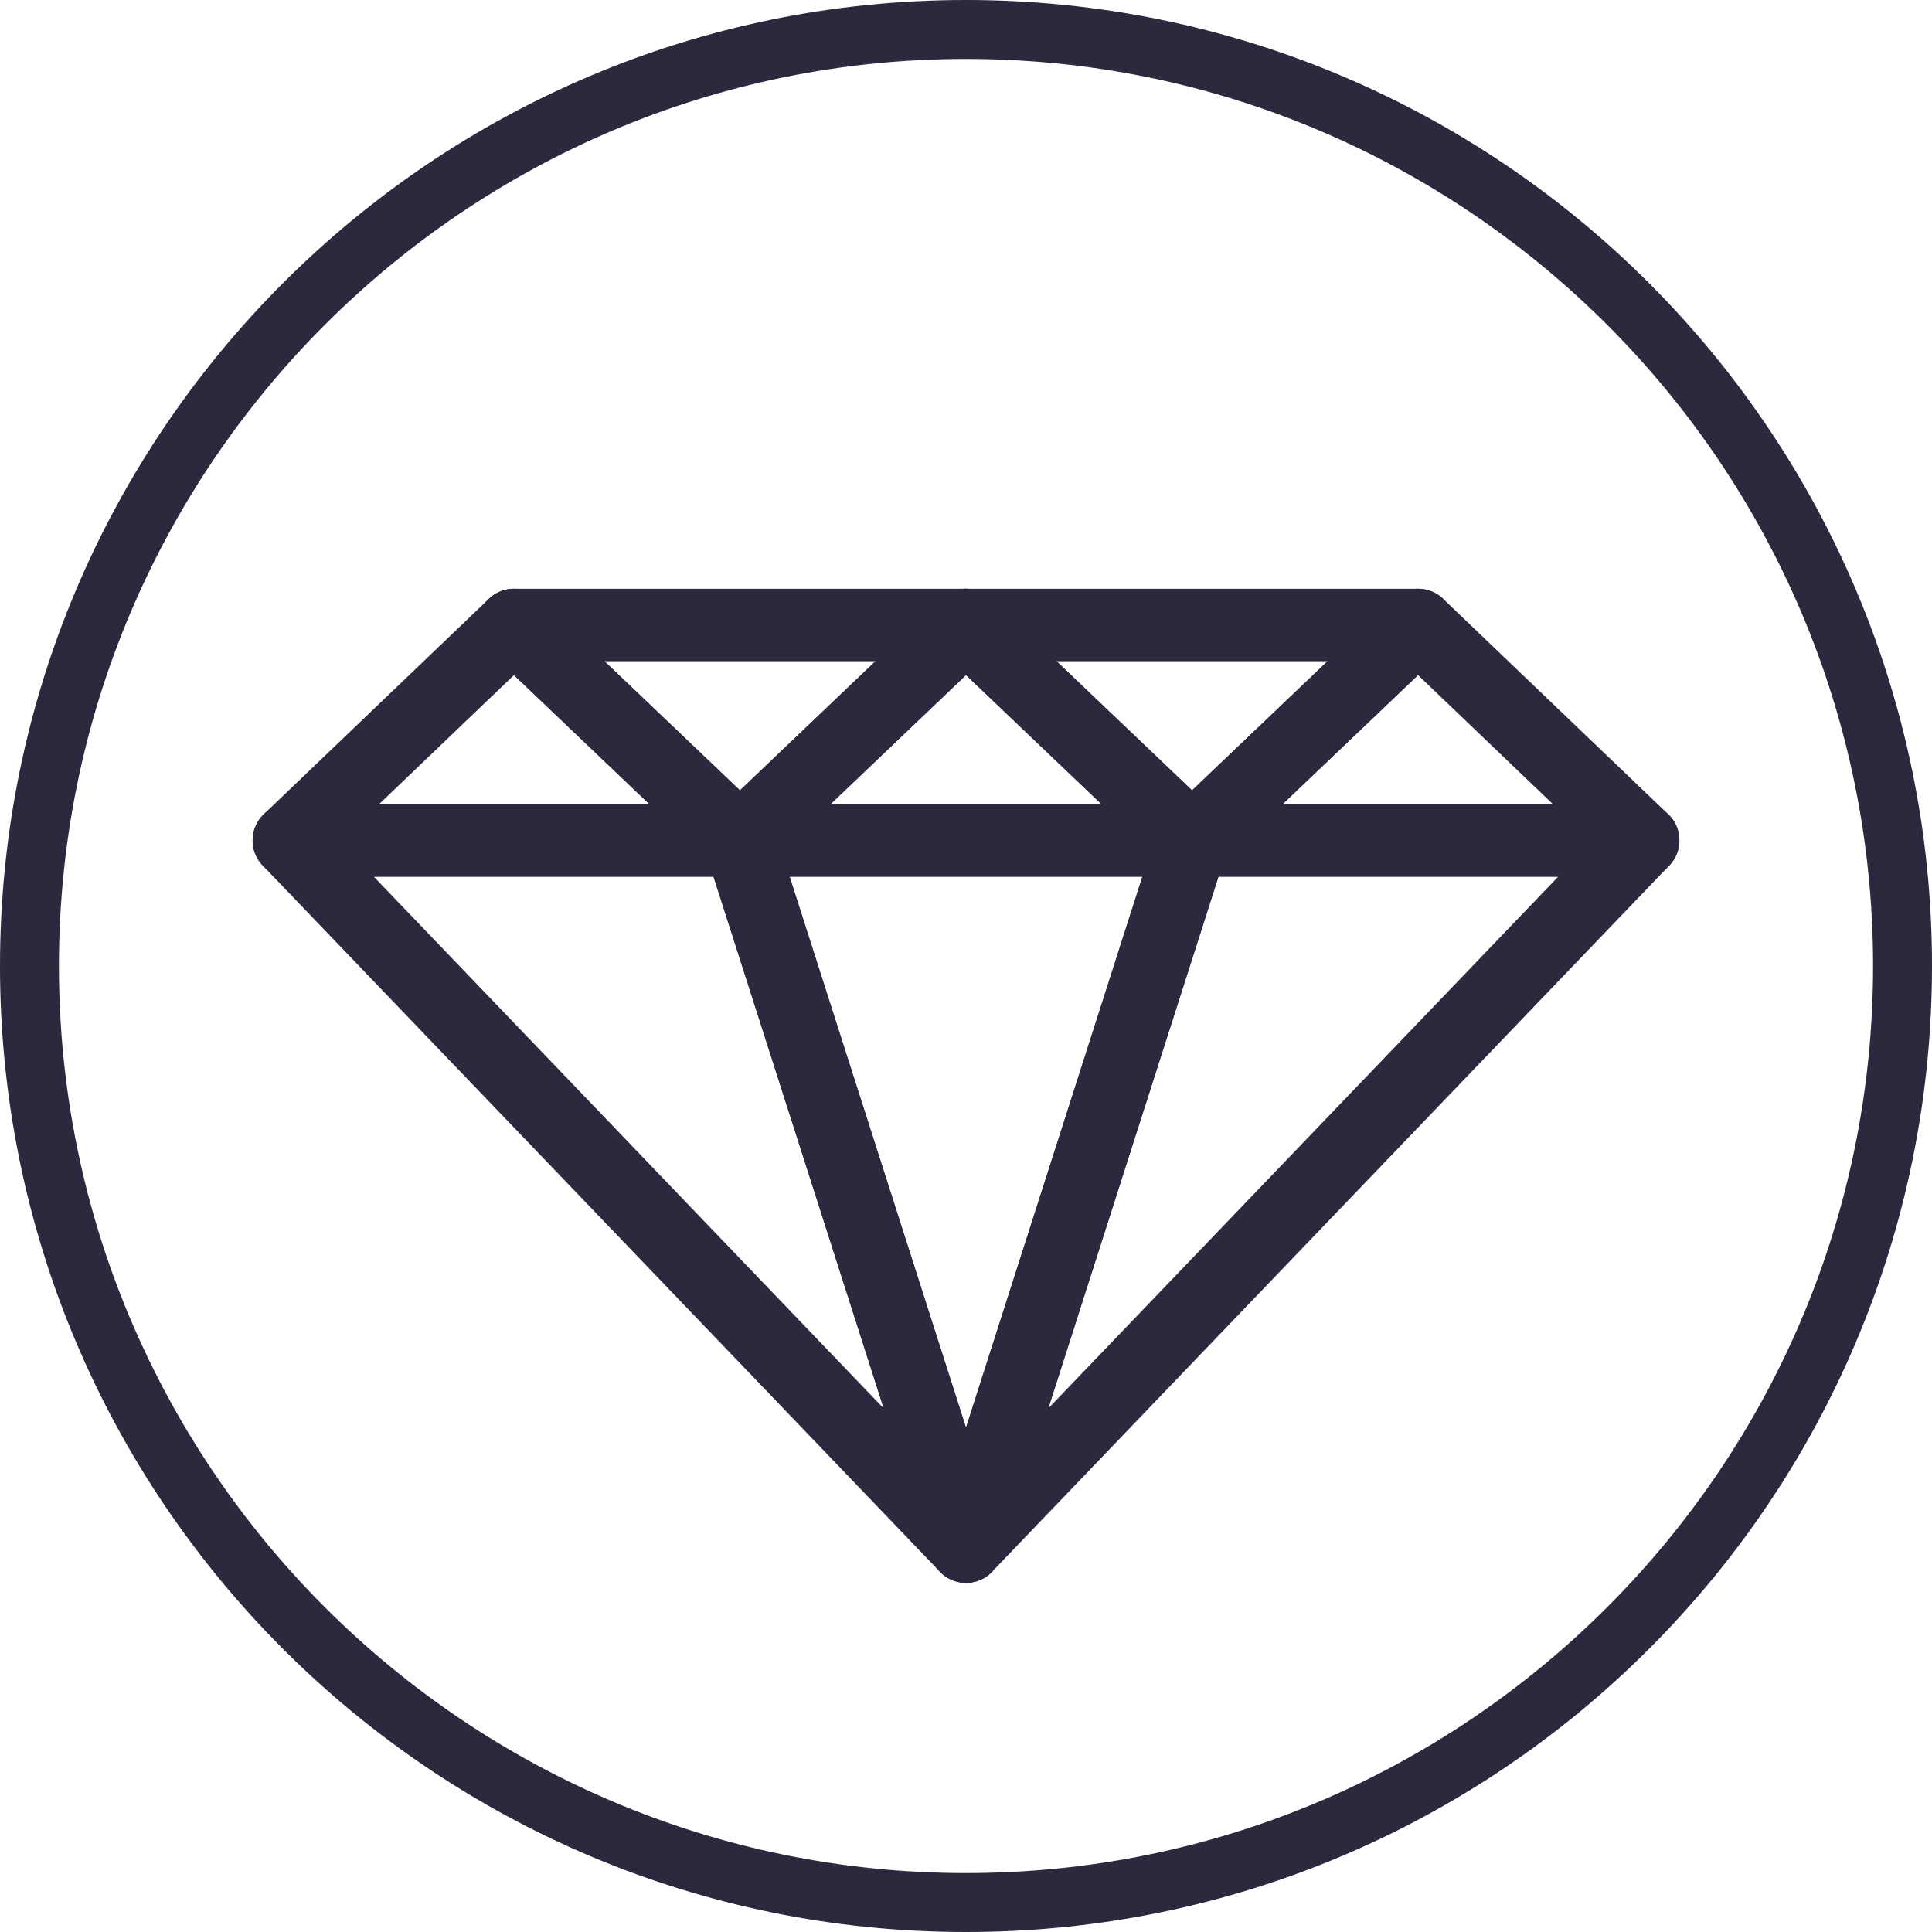
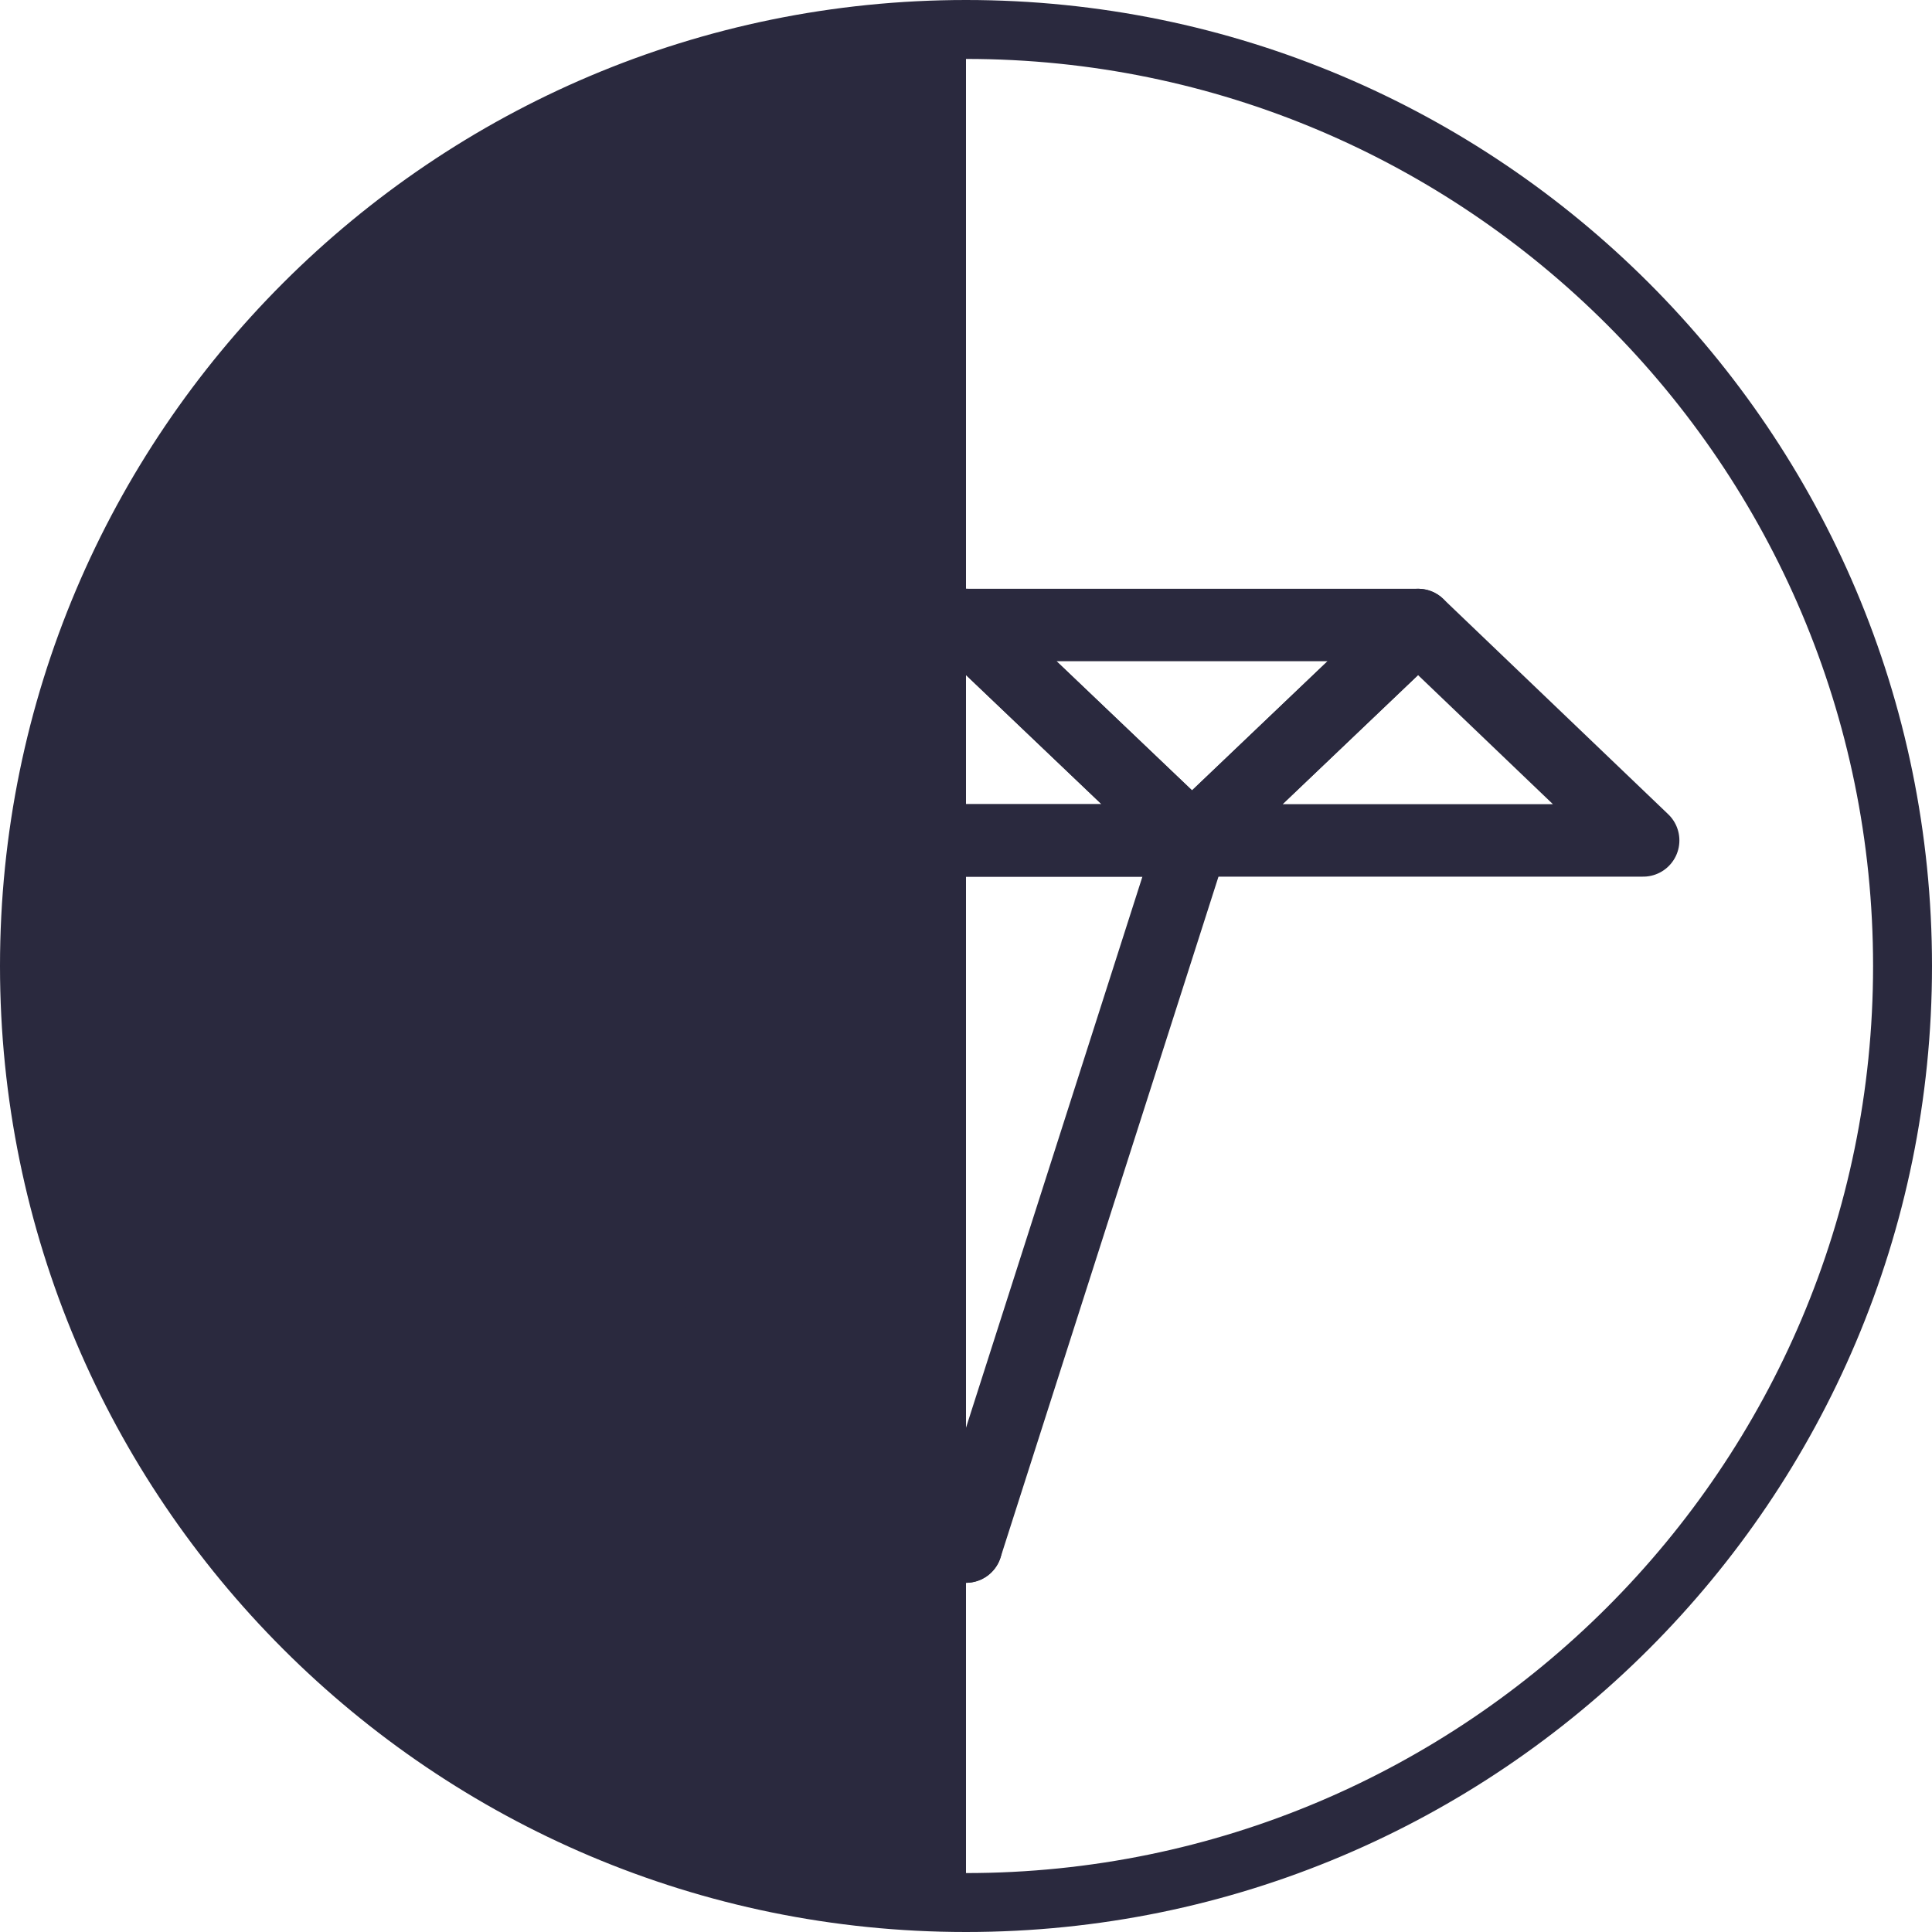
<svg xmlns="http://www.w3.org/2000/svg" id="a" viewBox="0 0 20 20">
  <defs>
    <style>.b{fill:#2a293e;}.c{fill:none;stroke:#2a293e;stroke-linejoin:round;stroke-width:.75px;}</style>
  </defs>
-   <path class="b" d="M10,.61c5.18,0,9.39,4.21,9.39,9.39s-4.21,9.39-9.39,9.39S.61,15.18,.61,10,4.82,.61,10,.61M10,0C4.48,0,0,4.48,0,10s4.48,10,10,10,10-4.48,10-10S15.52,0,10,0h0Z" />
+   <path class="b" d="M10,.61c5.18,0,9.39,4.21,9.39,9.39s-4.21,9.39-9.39,9.39M10,0C4.48,0,0,4.48,0,10s4.48,10,10,10,10-4.48,10-10S15.52,0,10,0h0Z" />
  <g>
    <polygon class="c" points="5.32 6.47 2.99 8.7 7.66 8.7 5.32 6.47" />
    <polygon class="c" points="10 6.47 7.66 8.7 12.34 8.7 10 6.47" />
    <polygon class="c" points="10 16.01 7.66 8.7 12.34 8.7 10 16.01" />
-     <polygon class="c" points="7.66 8.7 5.32 6.47 10 6.47 7.66 8.7" />
    <polygon class="c" points="12.34 8.7 10 6.47 14.68 6.47 12.34 8.7" />
    <polygon class="c" points="14.68 6.47 12.34 8.7 17.01 8.7 14.68 6.47" />
    <polygon class="c" points="10 16.01 2.99 8.7 7.66 8.7 10 16.01" />
-     <polygon class="c" points="10 16.01 17.01 8.7 12.34 8.7 10 16.01" />
  </g>
</svg>